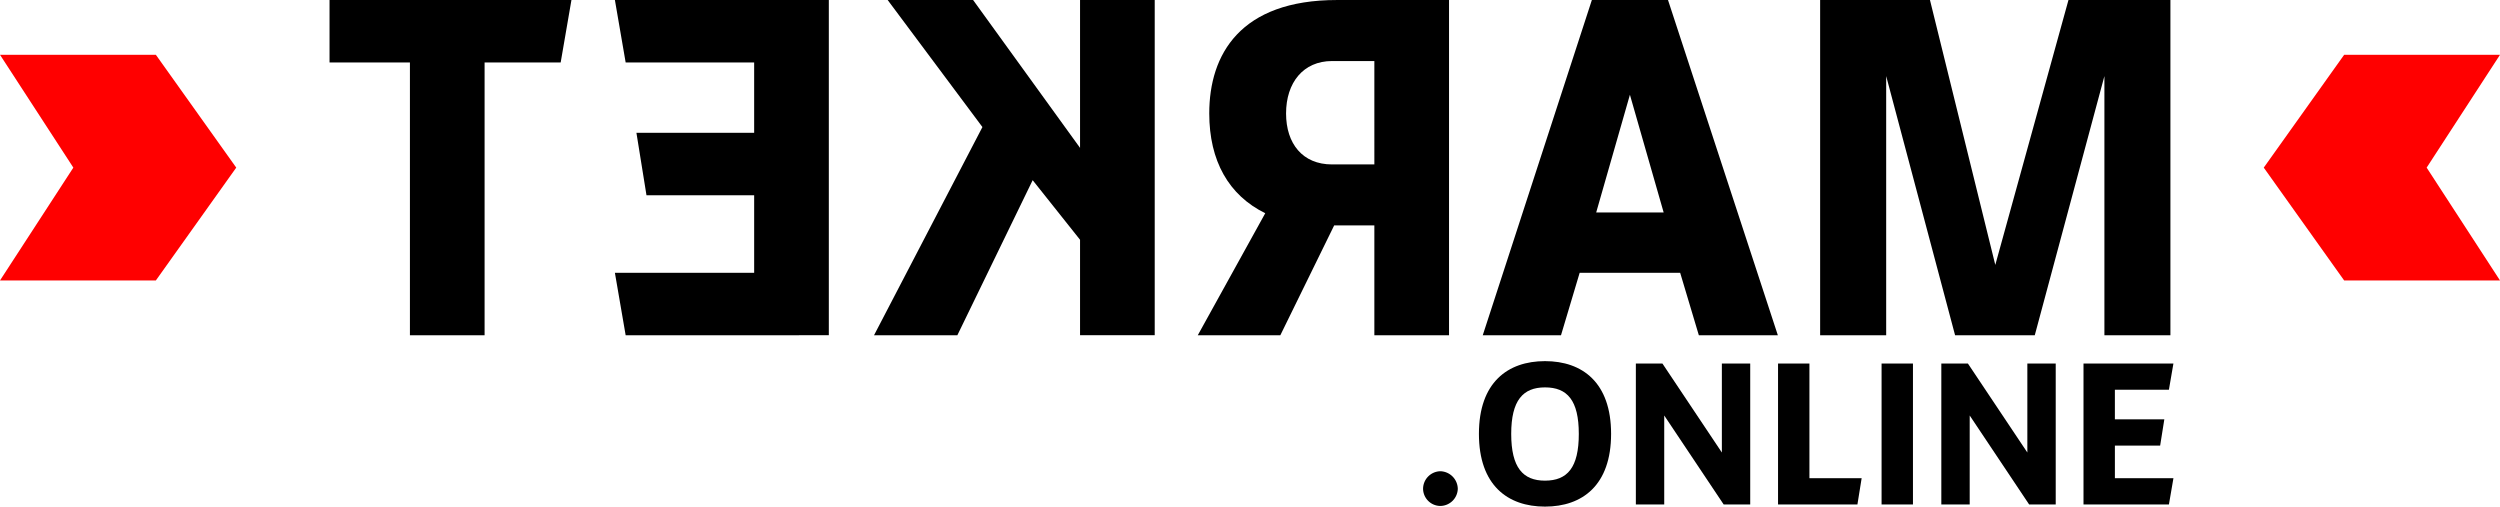
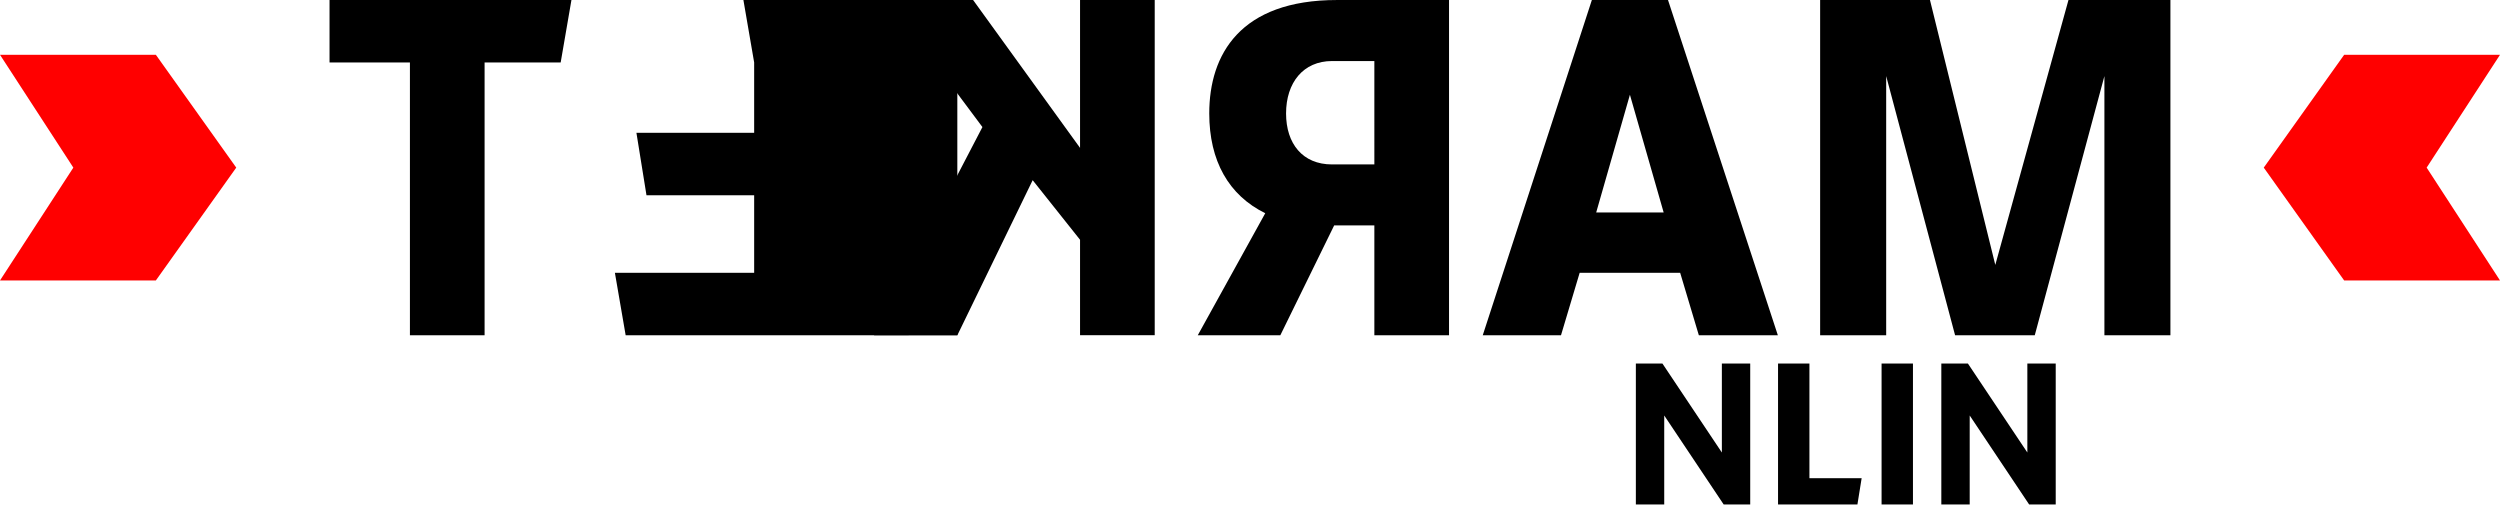
<svg xmlns="http://www.w3.org/2000/svg" width="252.811" height="51.23" viewBox="0 0 252.811 51.23">
  <g id="Group_10091" data-name="Group 10091" transform="translate(3873 8642.001)">
    <g id="Group_2085" data-name="Group 2085" transform="translate(-3839.672 -8642.001)">
      <path id="Path_2935" data-name="Path 2935" d="M574.1,102.229V74.644h-8.129V68.327h24.463l-1.089,6.317h-7.694v27.585Z" transform="translate(-565.975 -68.327)" />
-       <path id="Path_2936" data-name="Path 2936" d="M589.02,102.229l-1.088-6.315h14.083V88.072H591.126l-1.017-6.315h11.906V74.644H589.02l-1.088-6.317h21.633v33.9Z" transform="translate(-559.079 -68.327)" />
+       <path id="Path_2936" data-name="Path 2936" d="M589.02,102.229l-1.088-6.315h14.083V88.072H591.126l-1.017-6.315h11.906V74.644l-1.088-6.317h21.633v33.9Z" transform="translate(-559.079 -68.327)" />
      <path id="Path_2937" data-name="Path 2937" d="M607.873,102.229l10.962-21.053-9.583-12.849h8.639l10.816,14.954V68.327h7.551v33.9h-7.551V92.573l-4.791-6.025L616.3,102.229Z" transform="translate(-552.816 -68.327)" />
      <path id="Path_2938" data-name="Path 2938" d="M632.787,102.229l6.824-12.34c-3.7-1.816-5.663-5.3-5.663-10.092,0-5.951,3.121-11.469,12.922-11.469h11.325v33.9h-7.551V91.121H646.58l-5.444,11.108Zm17.857-17.277V74.5h-4.282c-2.9,0-4.646,2.177-4.646,5.3,0,3.05,1.669,5.155,4.646,5.155Z" transform="translate(-544.991 -68.327)" />
      <path id="Path_2939" data-name="Path 2939" d="M676.569,102.229l-1.888-6.315H664.517l-1.887,6.315h-7.913l11.034-33.9h7.7l11.107,33.9Zm-6.97-24.32-3.411,11.906h6.824Z" transform="translate(-538.103 -68.327)" />
      <path id="Path_2940" data-name="Path 2940" d="M709.427,102.229V76.022l-7.042,26.207h-8.058l-6.968-26.207v26.207H680.68v-33.9h11.107l6.606,26.787,7.4-26.787h10.309v33.9Z" transform="translate(-529.948 -68.327)" />
    </g>
    <path id="Path_2941" data-name="Path 2941" d="M540.613,72.543l7.417,11.41-7.417,11.41h15.761l8.129-11.41h0l-8.129-11.41Z" transform="translate(-4413.613 -8709.004)" fill="red" />
    <path id="Path_2942" data-name="Path 2942" d="M738.71,95.364l-7.417-11.41,7.417-11.41h-15.76l-8.13,11.41h0l8.13,11.41Z" transform="translate(-4358.899 -8709.004)" fill="red" />
    <g id="Group_2086" data-name="Group 2086" transform="translate(-3729.092 -8605.482)">
-       <path id="Path_2943" data-name="Path 2943" d="M651.866,108.1a1.759,1.759,0,0,1-1.74-1.74,1.786,1.786,0,0,1,1.74-1.77,1.813,1.813,0,0,1,1.77,1.77A1.786,1.786,0,0,1,651.866,108.1Z" transform="translate(-650.126 -93.455)" />
-       <path id="Path_2944" data-name="Path 2944" d="M654.423,103.472c0-5.188,2.9-7.355,6.683-7.355s6.683,2.167,6.683,7.355-2.9,7.356-6.683,7.356S654.423,108.661,654.423,103.472Zm10.1,0c0-3.386-1.159-4.7-3.418-4.7-2.227,0-3.417,1.313-3.417,4.7,0,3.419,1.191,4.731,3.417,4.731C663.365,108.2,664.524,106.891,664.524,103.472Z" transform="translate(-648.776 -96.117)" />
      <path id="Path_2945" data-name="Path 2945" d="M675.382,110.556l-6.013-9v9H666.5V96.3h2.685l6.012,9v-9h2.868v14.253Z" transform="translate(-644.983 -96.059)" />
      <path id="Path_2946" data-name="Path 2946" d="M677.442,110.556V96.3h3.174v11.6h5.28l-.427,2.656Z" transform="translate(-641.547 -96.059)" />
      <path id="Path_2947" data-name="Path 2947" d="M685.409,110.556V96.3h3.174v14.253Z" transform="translate(-639.044 -96.059)" />
      <path id="Path_2948" data-name="Path 2948" d="M698.889,110.556l-6.012-9v9h-2.869V96.3h2.686l6.012,9v-9h2.869v14.253Z" transform="translate(-637.6 -96.059)" />
-       <path id="Path_2949" data-name="Path 2949" d="M700.949,110.556V96.3h9.093l-.457,2.654h-5.463v2.992h5L708.7,104.6h-4.577v3.3h5.92l-.457,2.656Z" transform="translate(-634.164 -96.059)" />
    </g>
  </g>
</svg>